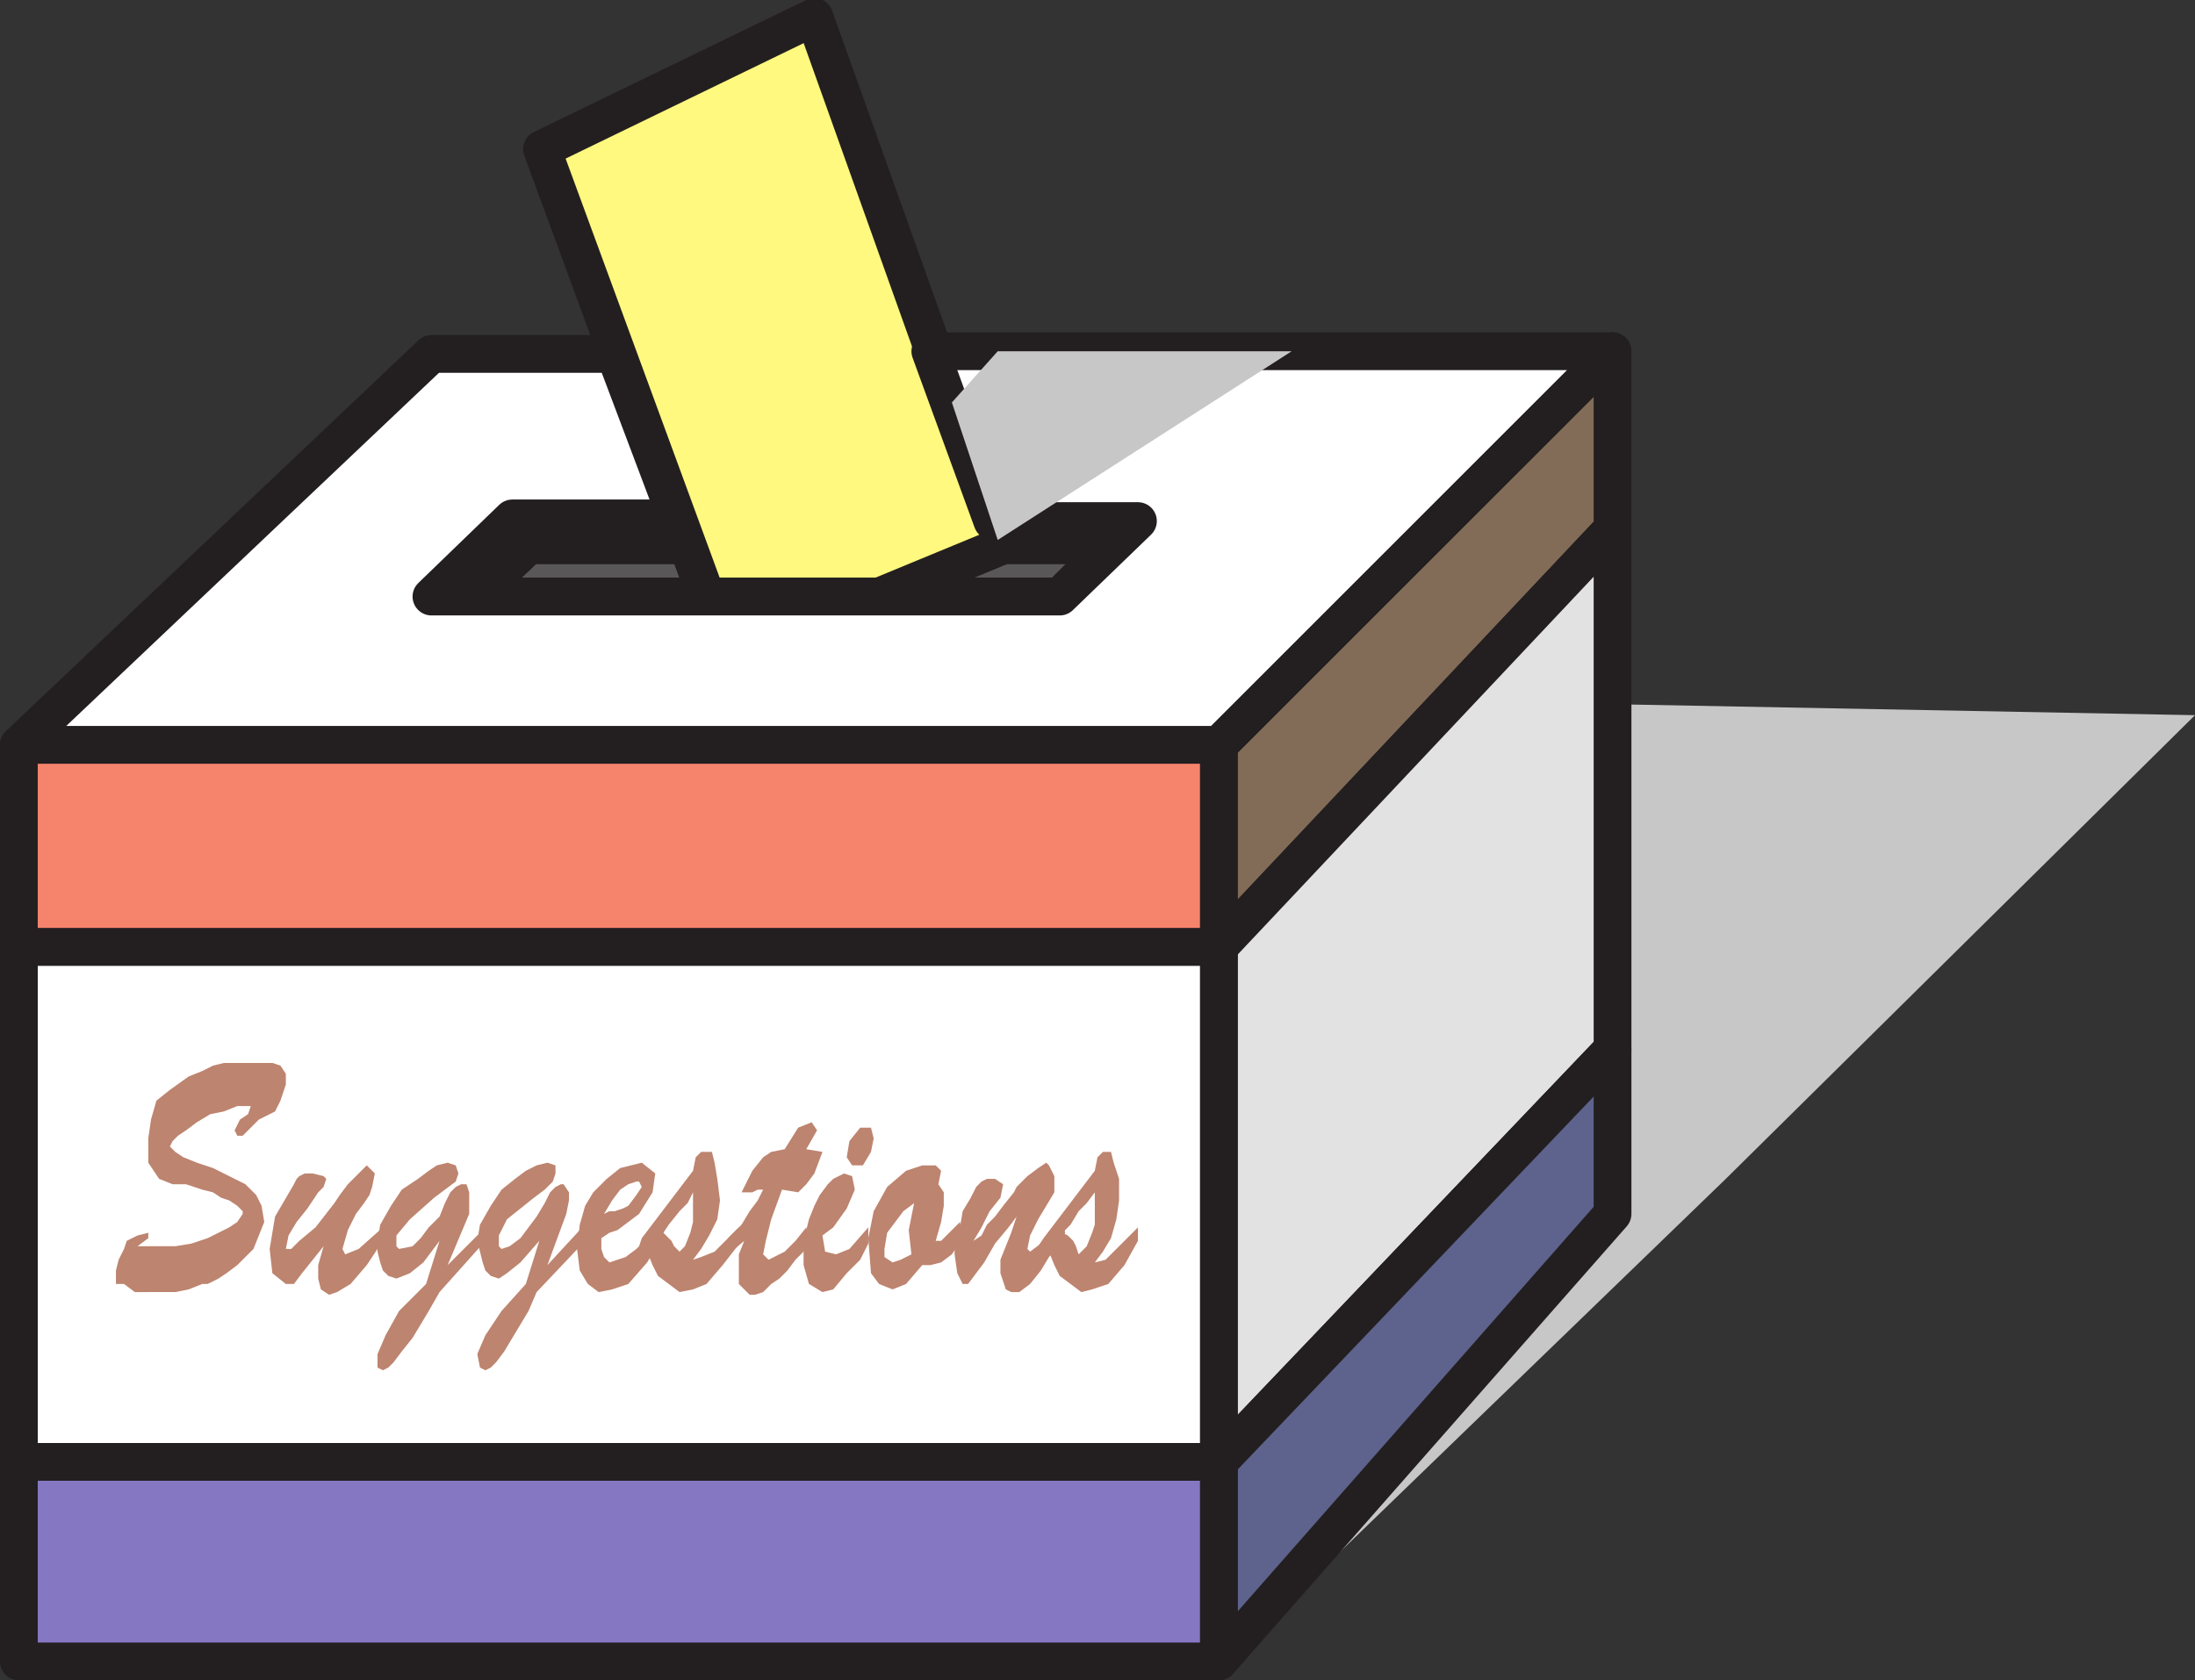
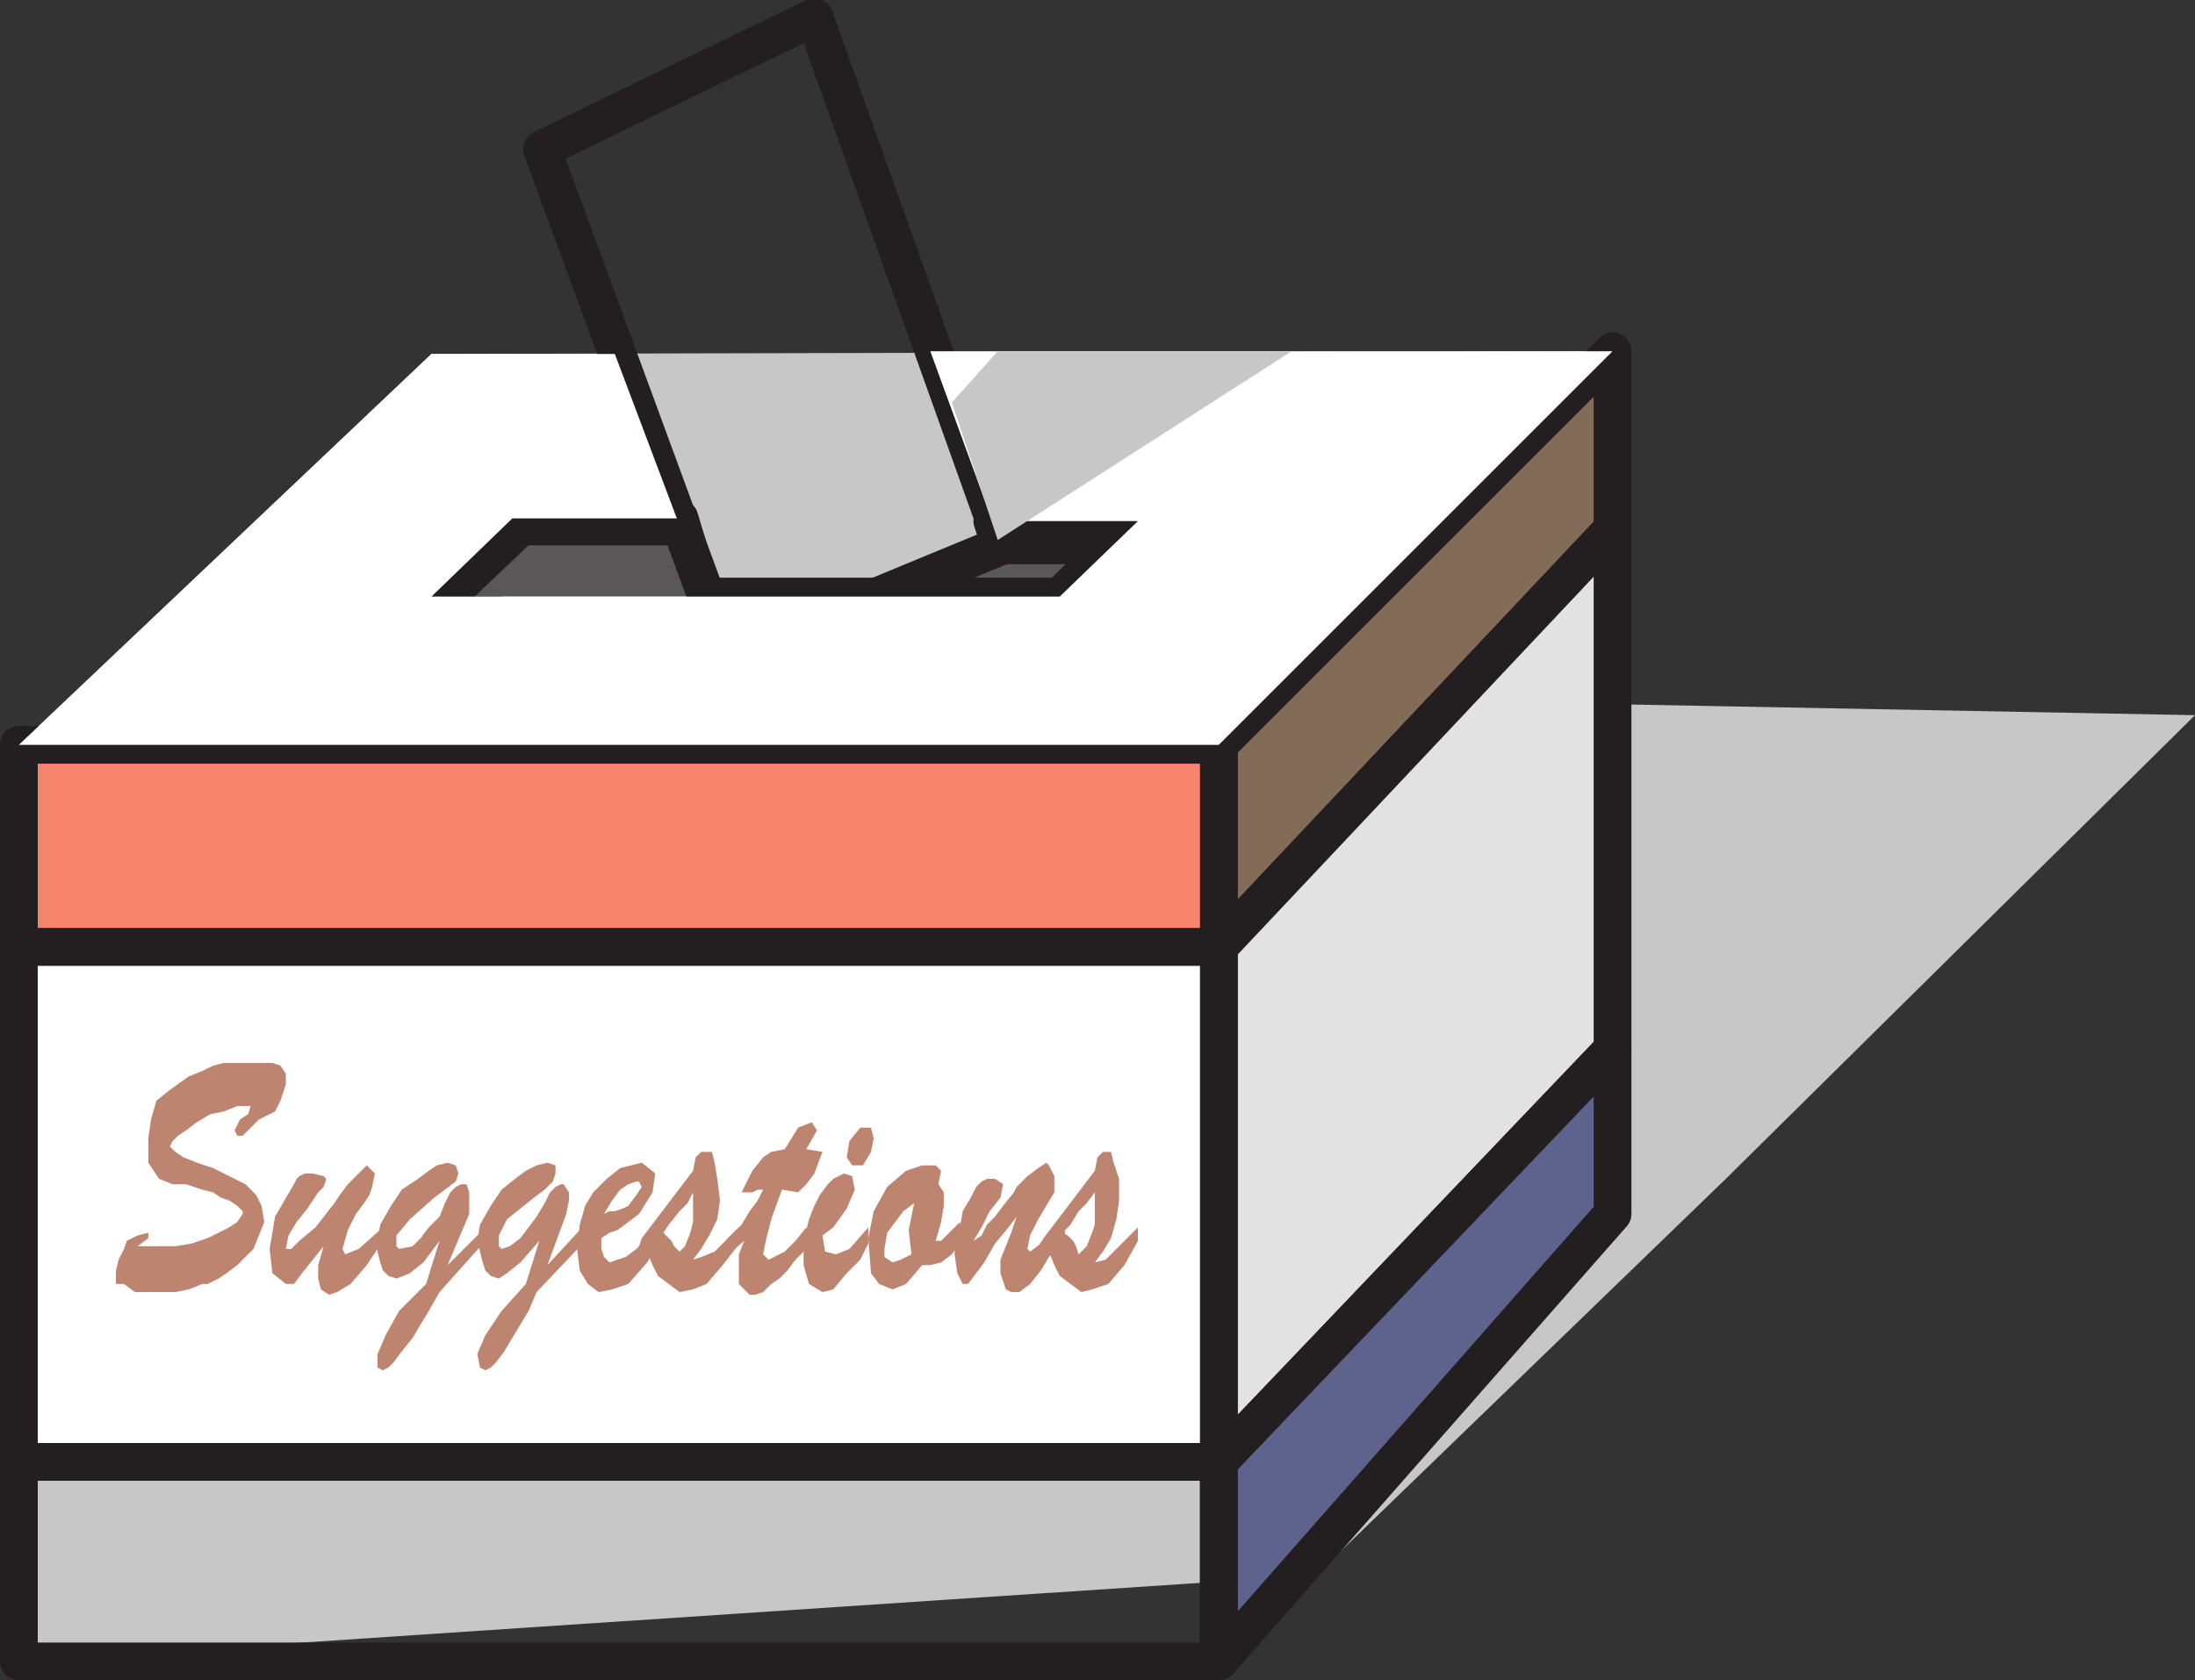
<svg xmlns="http://www.w3.org/2000/svg" width="610.5" height="467.473">
  <rect width="100%" height="100%" fill="#333333" stroke="none" />
  <path fill="#c8c7c8" fill-rule="evenodd" d="m480 327.973 130.5-129-159-3-3-98.25-328.5.75L5.25 207.223v255l360.75-24 114-110.25" />
  <path fill="#826c57" fill-rule="evenodd" d="M448.5 97.723 339 207.223v56.25l109.5-116.25v-49.5" />
  <path fill="none" stroke="#231f20" stroke-linecap="round" stroke-linejoin="round" stroke-miterlimit="10" stroke-width="10.5" d="M448.5 97.723 339 207.223v56.25l109.5-116.25zm0 0" />
  <path fill="#e3e2e2" fill-rule="evenodd" d="M448.5 147.223v144.75L339 406.723v-143.25l109.5-116.25" />
  <path fill="none" stroke="#231f20" stroke-linecap="round" stroke-linejoin="round" stroke-miterlimit="10" stroke-width="10.5" d="M448.5 147.223v144.75L339 406.723v-143.25zm0 0" />
  <path fill="#5d638c" fill-rule="evenodd" d="M448.5 291.973v45.75L339 462.223v-55.5l109.5-114.75" />
  <path fill="none" stroke="#231f20" stroke-linecap="round" stroke-linejoin="round" stroke-miterlimit="10" stroke-width="10.5" d="M448.5 291.973v45.75L339 462.223v-55.5zm0 0" />
  <path fill="#f6836c" fill-rule="evenodd" d="M339 207.223H5.25v56.25H339v-56.25" />
  <path fill="none" stroke="#231f20" stroke-linecap="round" stroke-linejoin="round" stroke-miterlimit="10" stroke-width="10.5" d="M339 207.223H5.25v56.25H339Zm0 0" />
  <path fill="#fff" fill-rule="evenodd" d="M339 263.473H5.25v143.25H339v-143.25" />
  <path fill="none" stroke="#231f20" stroke-linecap="round" stroke-linejoin="round" stroke-miterlimit="10" stroke-width="10.5" d="M339 263.473H5.25v143.25H339Zm0 0" />
-   <path fill="#8677c3" fill-rule="evenodd" d="M339 406.723H5.25v55.5H339v-55.5" />
  <path fill="none" stroke="#231f20" stroke-linecap="round" stroke-linejoin="round" stroke-miterlimit="10" stroke-width="10.5" d="M339 406.723H5.25v55.5H339Zm0 0" />
  <path fill="#f2f2f2" fill-rule="evenodd" d="M316.5 144.973H276l2.25 6.75H309l7.5-6.75" />
  <path fill="none" stroke="#231f20" stroke-linecap="round" stroke-linejoin="round" stroke-miterlimit="10" stroke-width="10.5" d="M316.5 144.973H276l2.25 6.75H309Zm0 0" />
  <path fill="#f2f2f2" fill-rule="evenodd" d="M191.25 151.723H147l-15 14.25h-12l22.5-21.75H189l2.25 7.5" />
  <path fill="none" stroke="#231f20" stroke-linecap="round" stroke-linejoin="round" stroke-miterlimit="10" stroke-width="10.5" d="M191.25 151.723H147l-15 14.25h-12l22.5-21.75H189Zm0 0" />
  <path fill="#5a5758" fill-rule="evenodd" d="M309 151.723h-30.75l-34.5 14.25h51l14.25-14.25" />
  <path fill="none" stroke="#231f20" stroke-linecap="round" stroke-linejoin="round" stroke-miterlimit="10" stroke-width="10.5" d="M309 151.723h-30.75l-34.5 14.25h51zm0 0" />
  <path fill="#5a5758" fill-rule="evenodd" d="M191.25 151.723H147l-15 14.25h64.5l-5.25-14.25" />
-   <path fill="none" stroke="#231f20" stroke-linecap="round" stroke-linejoin="round" stroke-miterlimit="10" stroke-width="10.5" d="M191.25 151.723H147l-15 14.25h64.5zm0 0" />
  <path fill="#bd846f" fill-rule="evenodd" d="m150 345.223-5.25 6-3.75 3-2.25 1.5-2.25-.75-1.5-1.5-.75-2.25-1.5-6 .75-4.5 3-5.25 3-4.5 3.75-3 3-2.25 3-1.5 3-.75 2.25.75v2.25l-.75 2.25-2.25 2.25-3 2.25-7.5 6-2.25 4.5v3l.75.75 2.25-.75 3-2.25 4.5-6 2.25-3.75 1.5-3 1.5-1.5 1.5-.75h.75l1.5 2.25v2.25l-.75 3.75-5.25 14.25 9-9.75 1.5 3-13.5 14.25-2.25 5.25-6.75 11.25-2.25 3-1.5 1.5-1.5.75-1.5-.75-.75-3.75 2.25-5.25 4.5-6.75 6.75-7.5 3.75-12" />
  <path fill="#bd846f" fill-rule="evenodd" d="m122.25 345.223-4.5 6-3.75 3-3.75 1.5-2.25-.75-1.5-1.5-.75-2.25-.75-3v-3l.75-4.5 3-5.25 3-4.5 4.5-3 3-2.25 2.25-1.5 3-.75 2.25.75.75 2.25-.75 2.25-6 4.5-6.75 6-3.75 4.5v3l.75.75 3.75-.75 2.25-2.25 2.25-3 3-3 1.5-3.75 1.5-3 1.5-1.5 1.5-.75h1.5l.75 2.25v6l-6 14.25 9.75-9.75.75 3-12.75 14.25-3 5.25-4.5 7.5-3 3.75-2.25 3-1.5 1.5-1.5.75-1.5-.75v-3.75l2.25-5.25 3.75-6.75 7.5-7.5 3.75-12m182.25 6-4.5-2.25 2.25-2.25 1.5-3.75.75-2.25v-9l-2.25 3-2.25 2.25-2.25 3.75-2.25 2.25 1.5.75 1.5 1.5.75 1.5.75 2.25 4.5 2.25 3-.75 9-9v3.75l-3.75 6.75-4.5 5.25-4.5 1.5-3 .75-6-4.5-1.5-3-1.5-3.75-1.5 1.5-.75-.75-.75-2.25 1.5-2.25 14.25-18.75.75-3.75 1.5-1.5H309l.75 3 1.5 4.5v6l-.75 5.25-1.5 5.25-2.25 3.75-2.25 3" />
  <path fill="#bd846f" fill-rule="evenodd" d="m282.75 338.473-2.25 3-3.75 4.5-3 5.25-4.5 6h-1.5l-1.5-3-.75-5.25v-3.75l1.5-3.75.75-4.5 2.25-3.75 1.5-3 1.5-1.5 1.5-.75h2.25l2.25 1.5-.75 3.75-3 3.75-2.25 4.5-2.25 3.75 2.25-1.5 1.5-3 2.25-2.25 2.25-3 3-3.75.75-1.5 3-3 3-2.25 2.25-1.5.75.75 1.5 3v4.5l-4.5 7.5-2.25 4.5-.75 3.75.75.75 3-2.25 3.75-3 2.25-3.75.75 3.75-1.5 3.75-3 3-2.25 3.75-3 3.75-3 2.25h-2.25l-1.5-.75-1.5-4.5v-3.75l3-7.5 1.5-4.5" />
  <path fill="#bd846f" fill-rule="evenodd" d="m253.5 348.973 3 3-4.5 5.25-3.75 1.5-3.75-1.5-2.25-3-.75-9.75 1.5-7.5 3.75-6.75 5.25-4.5 4.5-1.5h3.75l1.5 1.5-.75 3.75 1.5 2.25v3.75l-.75 4.5-1.5 5.25h1.5l5.25-5.25.75 4.5-3 4.5-3 2.25-3 .75h-2.25l-3-3-.75-6.75 1.5-7.5-3 2.25-4.5 6-.75 4.5v2.25l2.25 1.5 2.25-.75 3-1.5m-17.25-31.5 3-3.75h3l.75 3-.75 3.75-2.25 3.75h-3l-1.5-2.25.75-4.5m-7.5 26.25.75 4.5 3 .75 3.75-1.5 5.25-6v4.5l-2.25 4.5-3.75 3.75-3.75 4.5-3 .75-3.75-2.25-1.5-5.25v-5.25l.75-4.5.75-3 1.5-3.75 1.5-3 2.25-3 1.5-1.5 3-1.5 2.25.75.75 3.75-2.25 5.25-3.75 5.25-3 2.25" />
  <path fill="#bd846f" fill-rule="evenodd" d="M212.25 330.973h-1.5l-1.5.75h-3l3-6 3-3.75 2.25-1.5 3.75-.75 3.75-6 3.75-1.5 1.5 2.25-3 5.25 4.5.75-2.25 6-2.25 3-2.25 2.25-4.5-.75-3 8.25-1.5 6-.75 3.75 1.5 1.5 4.5-2.25 3-3 3-3.75.75 3.75-1.5 3-2.25 2.25-2.25 3-2.25 2.25-2.25 1.5-2.25 2.25-2.25.75h-1.5l-3-3v-8.25l1.5-3.75-4.5 3.75v-4.5l3.75-3.75 2.25-3.75 2.25-3 1.5-3" />
  <path fill="#bd846f" fill-rule="evenodd" d="m192.75 350.473 2.25-3 2.25-3.75 2.25-4.5.75-5.25-.75-6-.75-4.5-.75-3h-3l-1.5 1.5-.75 3.75-14.25 18.75-.75 2.25v2.25l.75.75 1.5-1.5 1.5 3.75 1.5 3 6 4.5 3.75-.75 3.75-1.5 4.5-5.25 5.25-6.75-.75-3.75-6.75 6.75-3.75 1.5-2.25.75-3.75-2.25-1.5-1.5-.75-1.5-2.25-2.25 1.5-2.25 3-3.75 2.25-2.25 1.5-3v8.25l-.75 3-1.5 3.75-1.5 1.5 3.75 2.25" />
  <path fill="#bd846f" fill-rule="evenodd" d="M167.25 344.473v3l.75 2.25 1.5 1.5 4.5-1.5 3-2.25 3-3 4.5-3.75v3l-4.5 7.5-5.25 6-4.5 1.5-3.75.75-3-2.25-2.25-3.75-.75-6 .75-6.75 1.5-5.25 2.25-3.75 3.75-3.75 3.75-3 6-1.5 3.75 3-.75 5.25-3.75 6-6 4.5-2.25.75-2.25 1.5.75-6.75 1.5-.75h1.5l2.25-.75 1.5-.75 2.25-3 1.5-2.25-.75-1.5H177l-2.25.75-2.25 1.5-2.25 3-2.25 3.75-.75 6.75M90 346.723l-6 7.5-2.25 3H79.5l-3.75-3-.75-6.75 1.5-9 5.25-9 .75-1.5.75-.75 1.5-.75H87l3 .75.75.75-.75 2.25-1.5 1.5-3 4.5-3 3.75-2.25 3.75-.75 3.75H81l2.25-2.25 4.5-3.75 5.25-6.75 1.5-2.25 2.25-3 5.25-5.25 2.25 2.25-.75 3.75-.75 2.25-1.5 2.25-2.25 3-2.25 4.5-1.5 5.25.75 1.5 3.75-1.5 6.75-6v3.75l-4.5 6.75-4.5 5.25-3.75 2.25-2.25.75-2.25-1.5-.75-3v-3.75l1.5-5.25m-20.25-39H66l-3.75 1.5-3.75.75-3.75 2.25-3 2.25-2.25 1.5-1.5 1.5-.75 1.5 1.5 1.5 2.25 1.5 3.75 1.5 4.5 1.5 9 4.5 3 3 1.5 3 .75 4.5-3 7.5-4.5 4.5-3 2.25-2.25 1.5-3 1.5h-1.5l-3.75 1.5-3.75.75H37.5l-3-2.25h-2.25v-3.75l.75-3 1.5-3 .75-2.25 3-1.5 3-.75v1.5l-3 2.25h10.5l4.5-.75 4.5-1.5 6-3 2.25-1.5 1.5-2.25v-.75l-1.5-1.5-2.25-1.5-2.25-.75-2.25-1.5-3-.75-4.5-1.5H48l-3.75-1.5-3-4.5v-6.75l.75-5.25 1.5-5.25 3.75-3 5.25-3.75 3.75-1.5 3-1.5 3-.75h13.5l2.25.75 1.5 2.25v3l-1.5 4.5-1.5 3-4.5 2.25-4.5 4.5H66l-.75-1.5 1.5-3 2.25-1.5.75-2.25" />
-   <path fill="#fff97f" fill-rule="evenodd" d="m226.5 4.723-75.75 36.75 45.75 124.5h48l34.5-14.25-52.5-147" />
  <path fill="none" stroke="#231f20" stroke-linecap="round" stroke-linejoin="round" stroke-miterlimit="10" stroke-width="10.5" d="m226.5 4.723-75.75 36.75 45.75 124.5h48l34.5-14.25zm0 0" />
  <path fill="#fff" fill-rule="evenodd" d="M448.5 97.723H258.75l17.25 47.25h40.5l-21.75 21H120l22.5-21.75h45.75L171 98.473h-51L5.25 207.223H339l109.5-109.5" />
-   <path fill="none" stroke="#231f20" stroke-linecap="round" stroke-linejoin="round" stroke-miterlimit="10" stroke-width="10.5" d="M448.5 97.723H258.75l17.25 47.25h40.5l-21.75 21H120l22.5-21.75h45.75L171 98.473h-51L5.25 207.223H339Zm0 0" />
  <path fill="#c8c7c8" fill-rule="evenodd" d="m277.5 150.223 81.75-52.5H277.5l-12.75 14.25 12.75 38.25" />
</svg>